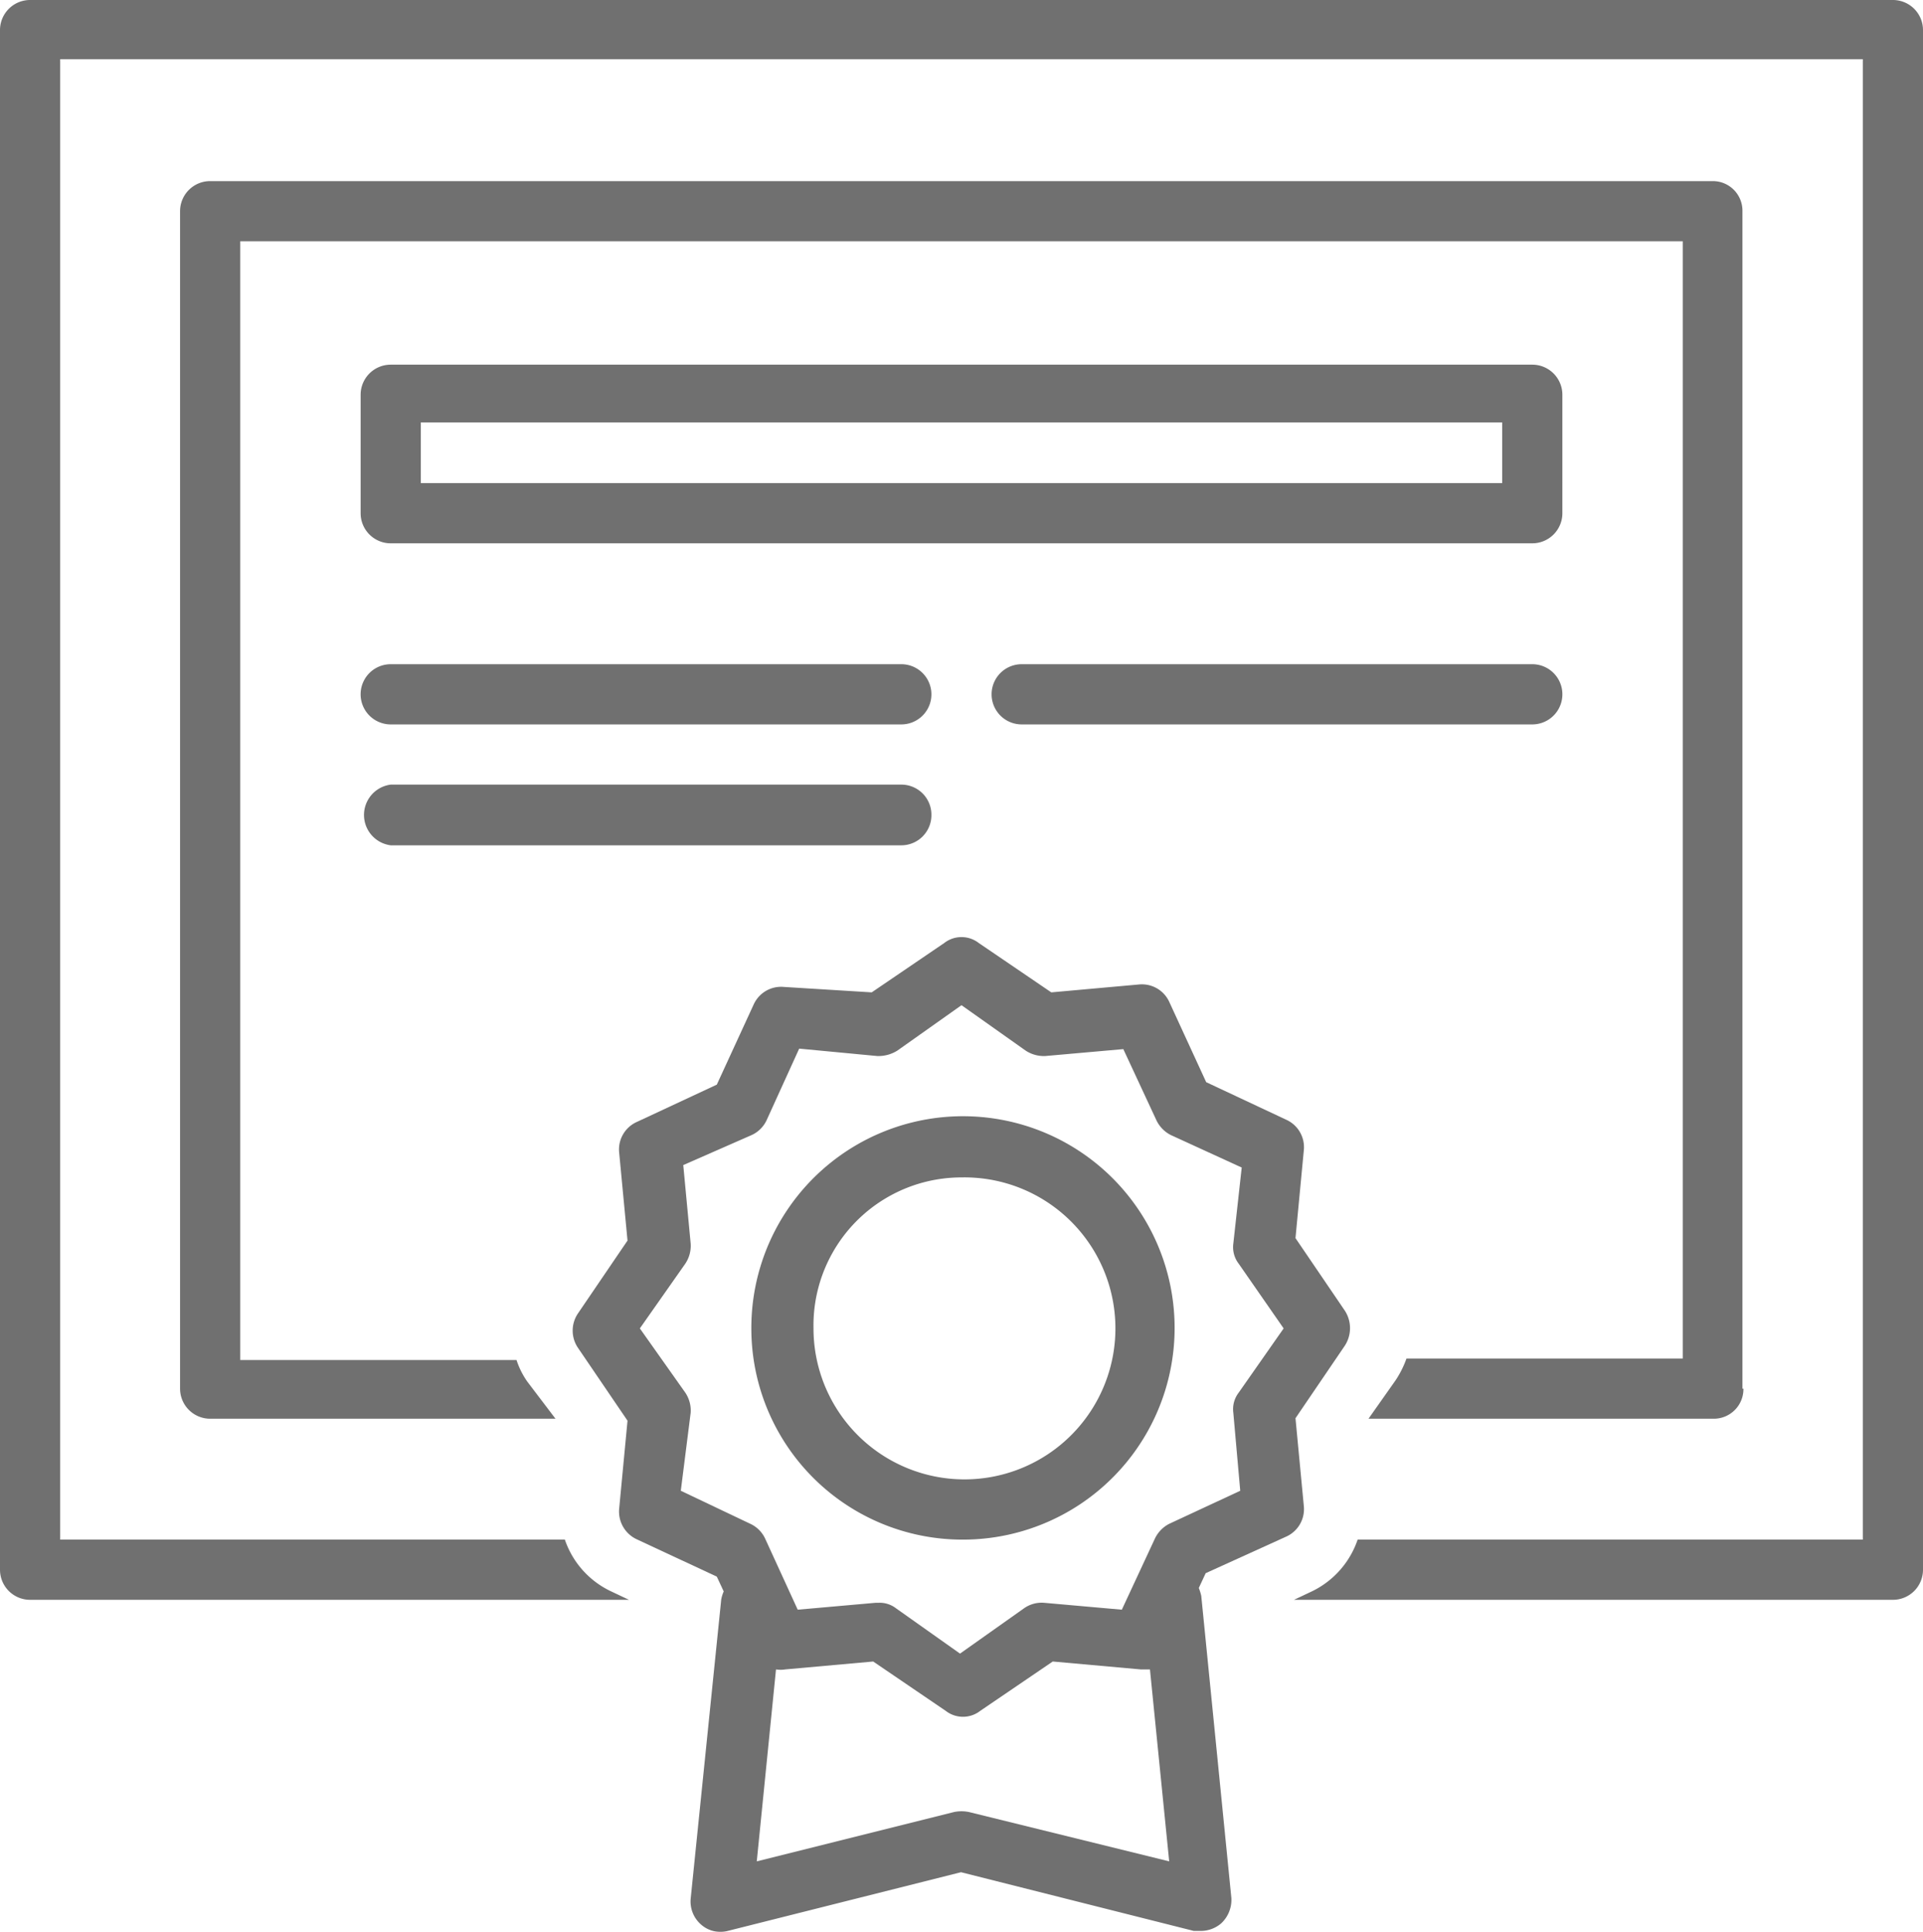
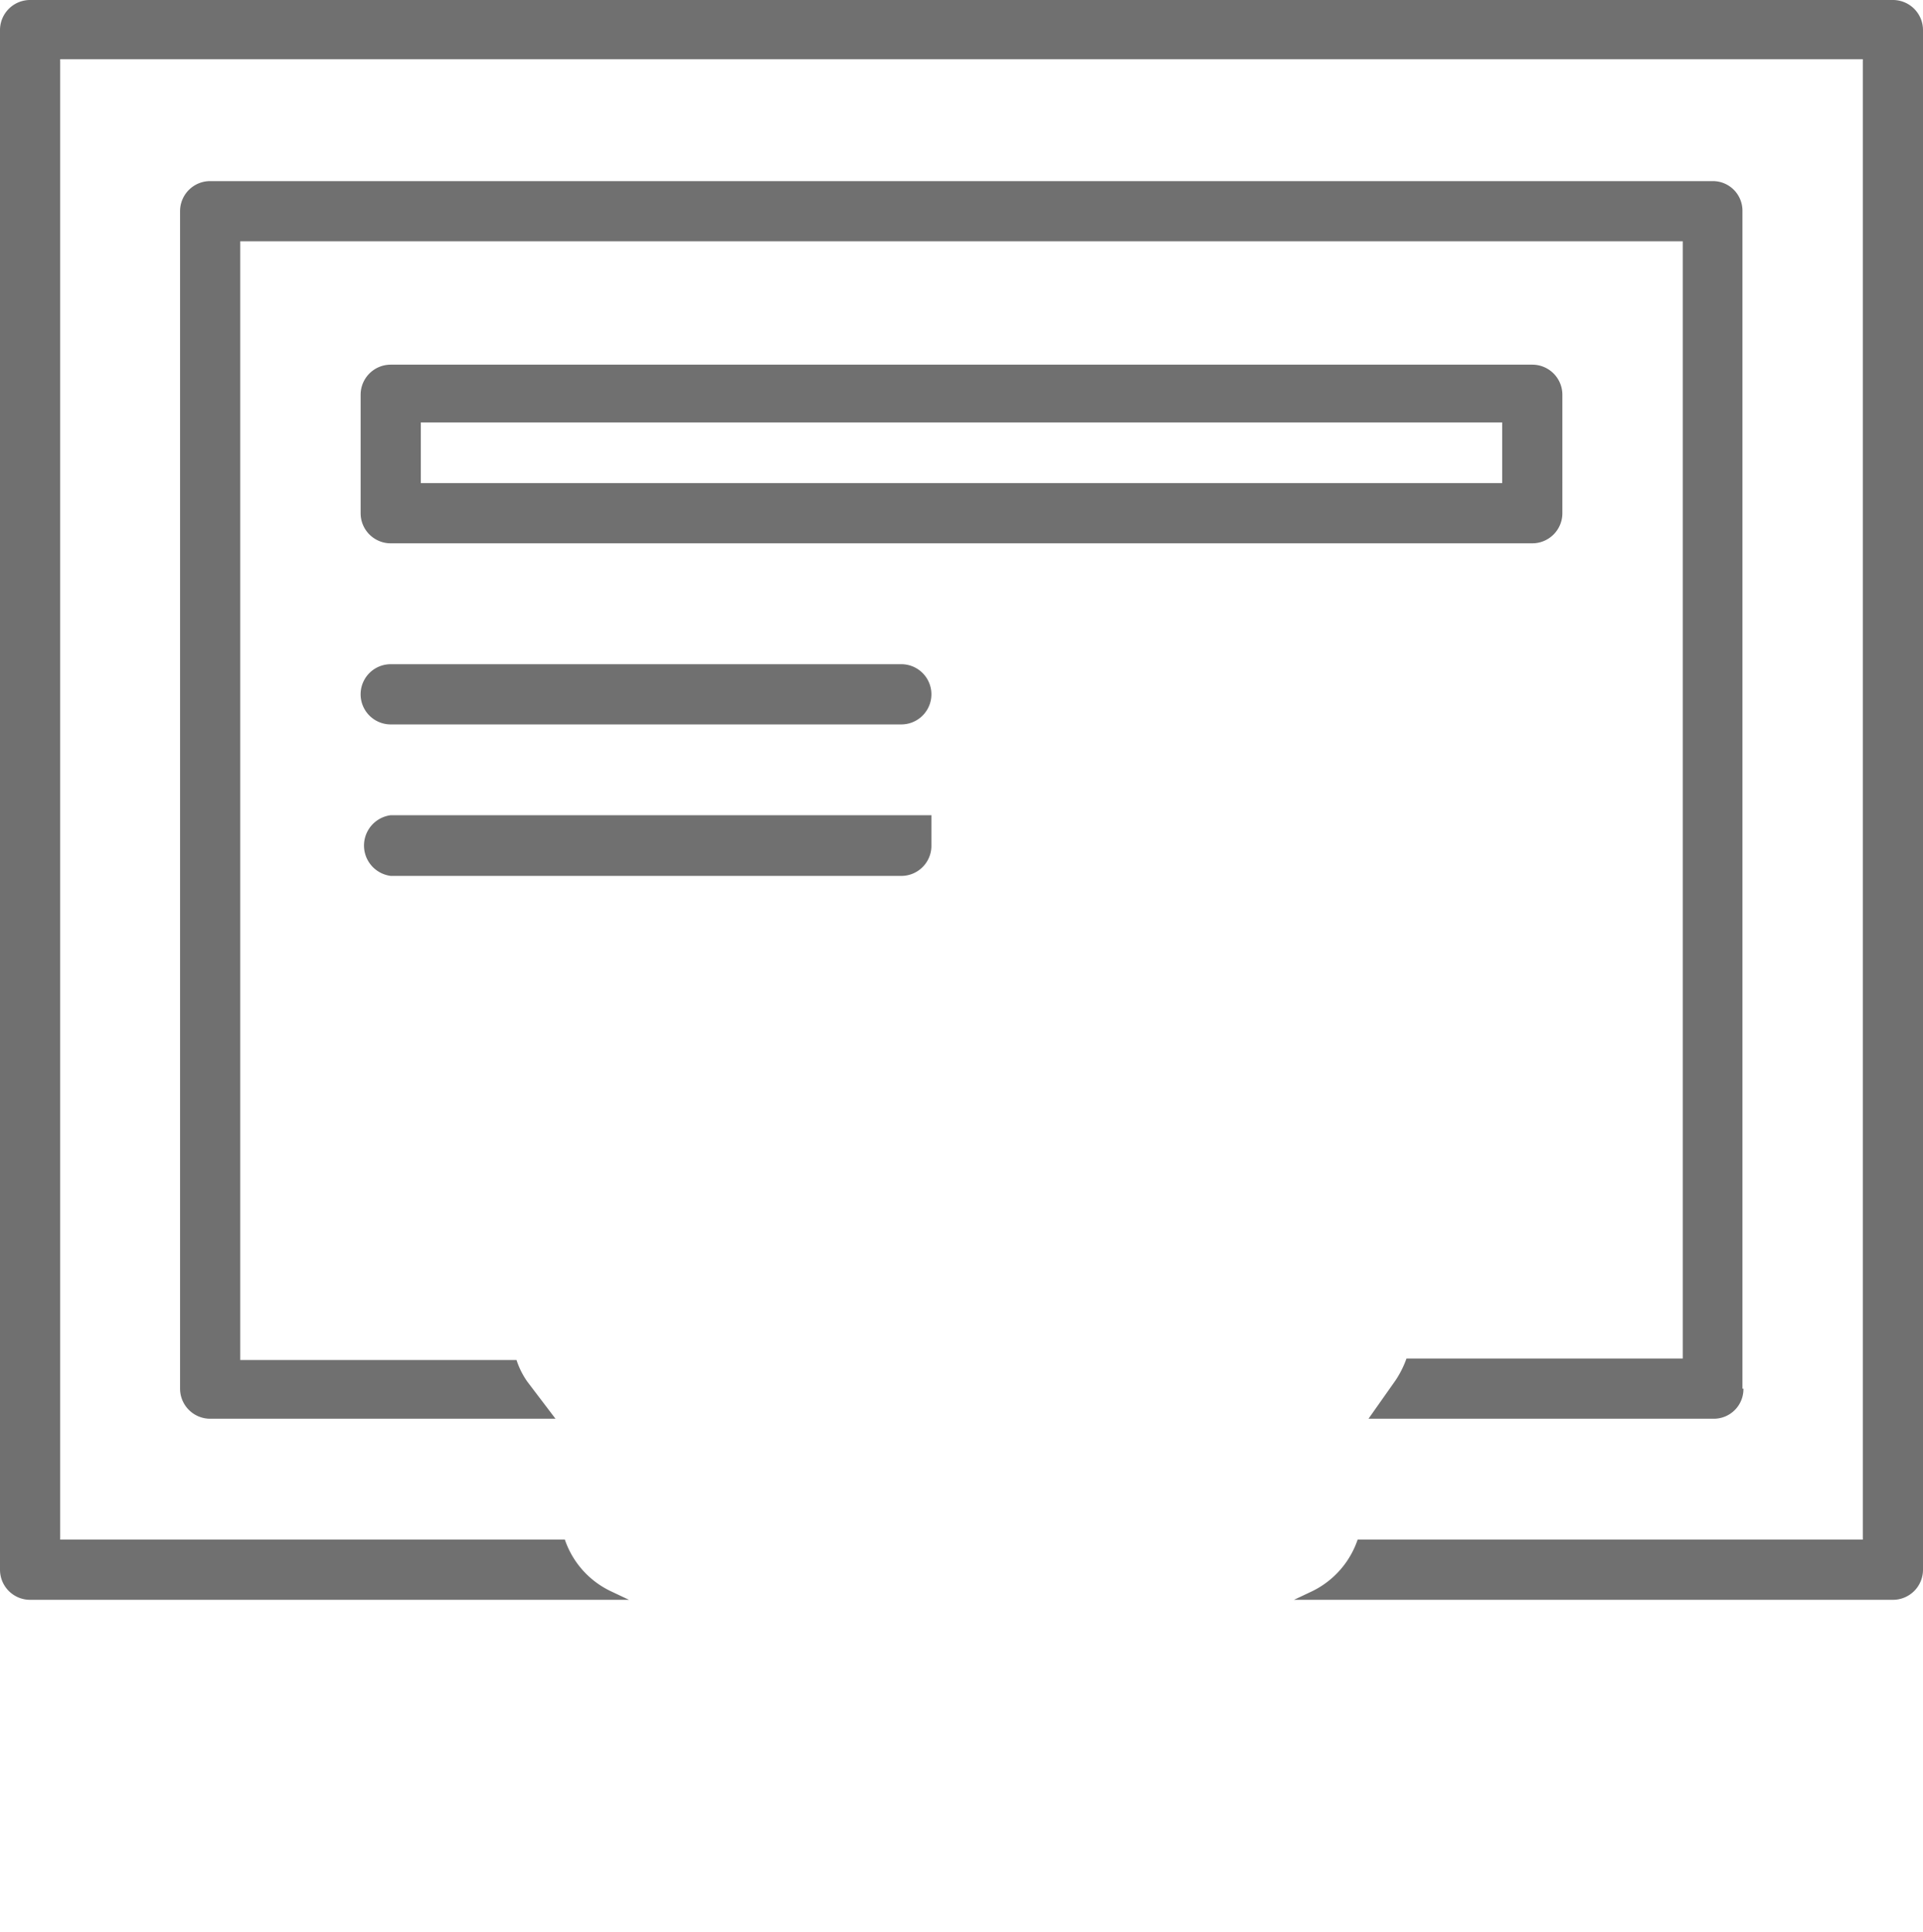
<svg xmlns="http://www.w3.org/2000/svg" id="Ebene_1" data-name="Ebene 1" viewBox="0 0 38.98 39.15">
  <defs>
    <style>.cls-1{opacity:0.7;}.cls-2{fill:#333;}</style>
  </defs>
  <g class="cls-1">
    <path class="cls-2" d="M35.32,28.14V4.28a.6.6,0,0,0-.6-.61H4.26a.61.61,0,0,0-.61.61V28.14a.61.61,0,0,0,.61.61h7L10.69,28a1.65,1.65,0,0,1-.22-.44H4.87V4.89H34.11V27.53h-5.6a2,2,0,0,1-.22.44l-.55.78h7a.6.6,0,0,0,.6-.61" />
    <path class="cls-2" d="M38.37,0H.61A.61.61,0,0,0,0,.61v31.2a.61.61,0,0,0,.61.61H12.75l-.36-.17a1.8,1.8,0,0,1-.94-1.05H1.22v-30H37.76v30H27.52a1.81,1.81,0,0,1-.93,1.05l-.36.17H38.37a.61.61,0,0,0,.61-.61V.61A.61.61,0,0,0,38.37,0" />
-     <path class="cls-2" d="M19.64,36.72a.76.76,0,0,0-.3,0l-4,1,.39-3.89a.58.58,0,0,0,.19,0l1.78-.16,1.47,1a.57.57,0,0,0,.7,0l1.47-1,1.78.16c.07,0,.12,0,.19,0l.39,3.89ZM13.8,30.21,14,28.63a.65.65,0,0,0-.11-.41l-.92-1.3.92-1.31A.65.65,0,0,0,14,25.2l-.15-1.59L15.24,23a.62.62,0,0,0,.3-.3l.66-1.45,1.58.15a.72.72,0,0,0,.41-.11l1.3-.92,1.3.92a.67.67,0,0,0,.4.11l1.58-.14.67,1.44a.65.65,0,0,0,.29.3l1.44.66L25,25.2a.55.55,0,0,0,.11.41l.91,1.31-.91,1.3a.55.55,0,0,0-.11.41l.14,1.58-1.44.67a.65.65,0,0,0-.29.3l-.67,1.44-1.58-.14a.62.62,0,0,0-.4.11l-1.3.92-1.3-.92a.54.54,0,0,0-.35-.11h-.06l-1.58.14-.66-1.44a.62.62,0,0,0-.3-.3Zm12.27.93a.61.61,0,0,0,.36-.61l-.17-1.79,1-1.47a.65.65,0,0,0,0-.71l-1-1.47.17-1.79a.61.61,0,0,0-.36-.61l-1.62-.76L23.7,20.3a.61.61,0,0,0-.61-.35l-1.78.16-1.47-1a.57.57,0,0,0-.7,0l-1.47,1L15.89,20a.61.61,0,0,0-.61.35l-.75,1.63-1.63.76a.61.61,0,0,0-.35.61l.17,1.79-1,1.47a.62.62,0,0,0,0,.71l1,1.47-.17,1.79a.62.62,0,0,0,.35.61l1.63.76.14.3a.75.75,0,0,0-.05.16L14,38.48a.62.62,0,0,0,.21.52.59.59,0,0,0,.54.13l4.73-1.19,4.72,1.19.15,0a.64.64,0,0,0,.4-.15.65.65,0,0,0,.21-.52l-.61-6.12a1,1,0,0,0-.05-.16l.14-.3Z" />
-     <path class="cls-2" d="M19.49,23.86a3.06,3.06,0,1,1-3,3.06,3,3,0,0,1,3-3.06m0,7.34a4.29,4.29,0,1,0-4.26-4.28,4.28,4.28,0,0,0,4.26,4.28" />
    <path class="cls-2" d="M30.45,9.79H8.53V8.56H30.45Zm1.22.61V8a.61.61,0,0,0-.61-.61H7.92A.61.61,0,0,0,7.31,8V10.4a.61.61,0,0,0,.61.61H31.06a.61.61,0,0,0,.61-.61" />
    <path class="cls-2" d="M7.92,13.46a.61.61,0,0,0,0,1.22H18.27a.61.61,0,1,0,0-1.22Z" />
-     <path class="cls-2" d="M18.88,16.52a.61.61,0,0,0-.61-.62H7.92a.62.62,0,0,0,0,1.23H18.27a.61.61,0,0,0,.61-.61" />
-     <path class="cls-2" d="M20.71,14.68H31.06a.61.61,0,0,0,0-1.22H20.71a.61.61,0,0,0,0,1.22" />
+     <path class="cls-2" d="M18.88,16.52H7.92a.62.62,0,0,0,0,1.23H18.27a.61.61,0,0,0,.61-.61" />
  </g>
</svg>